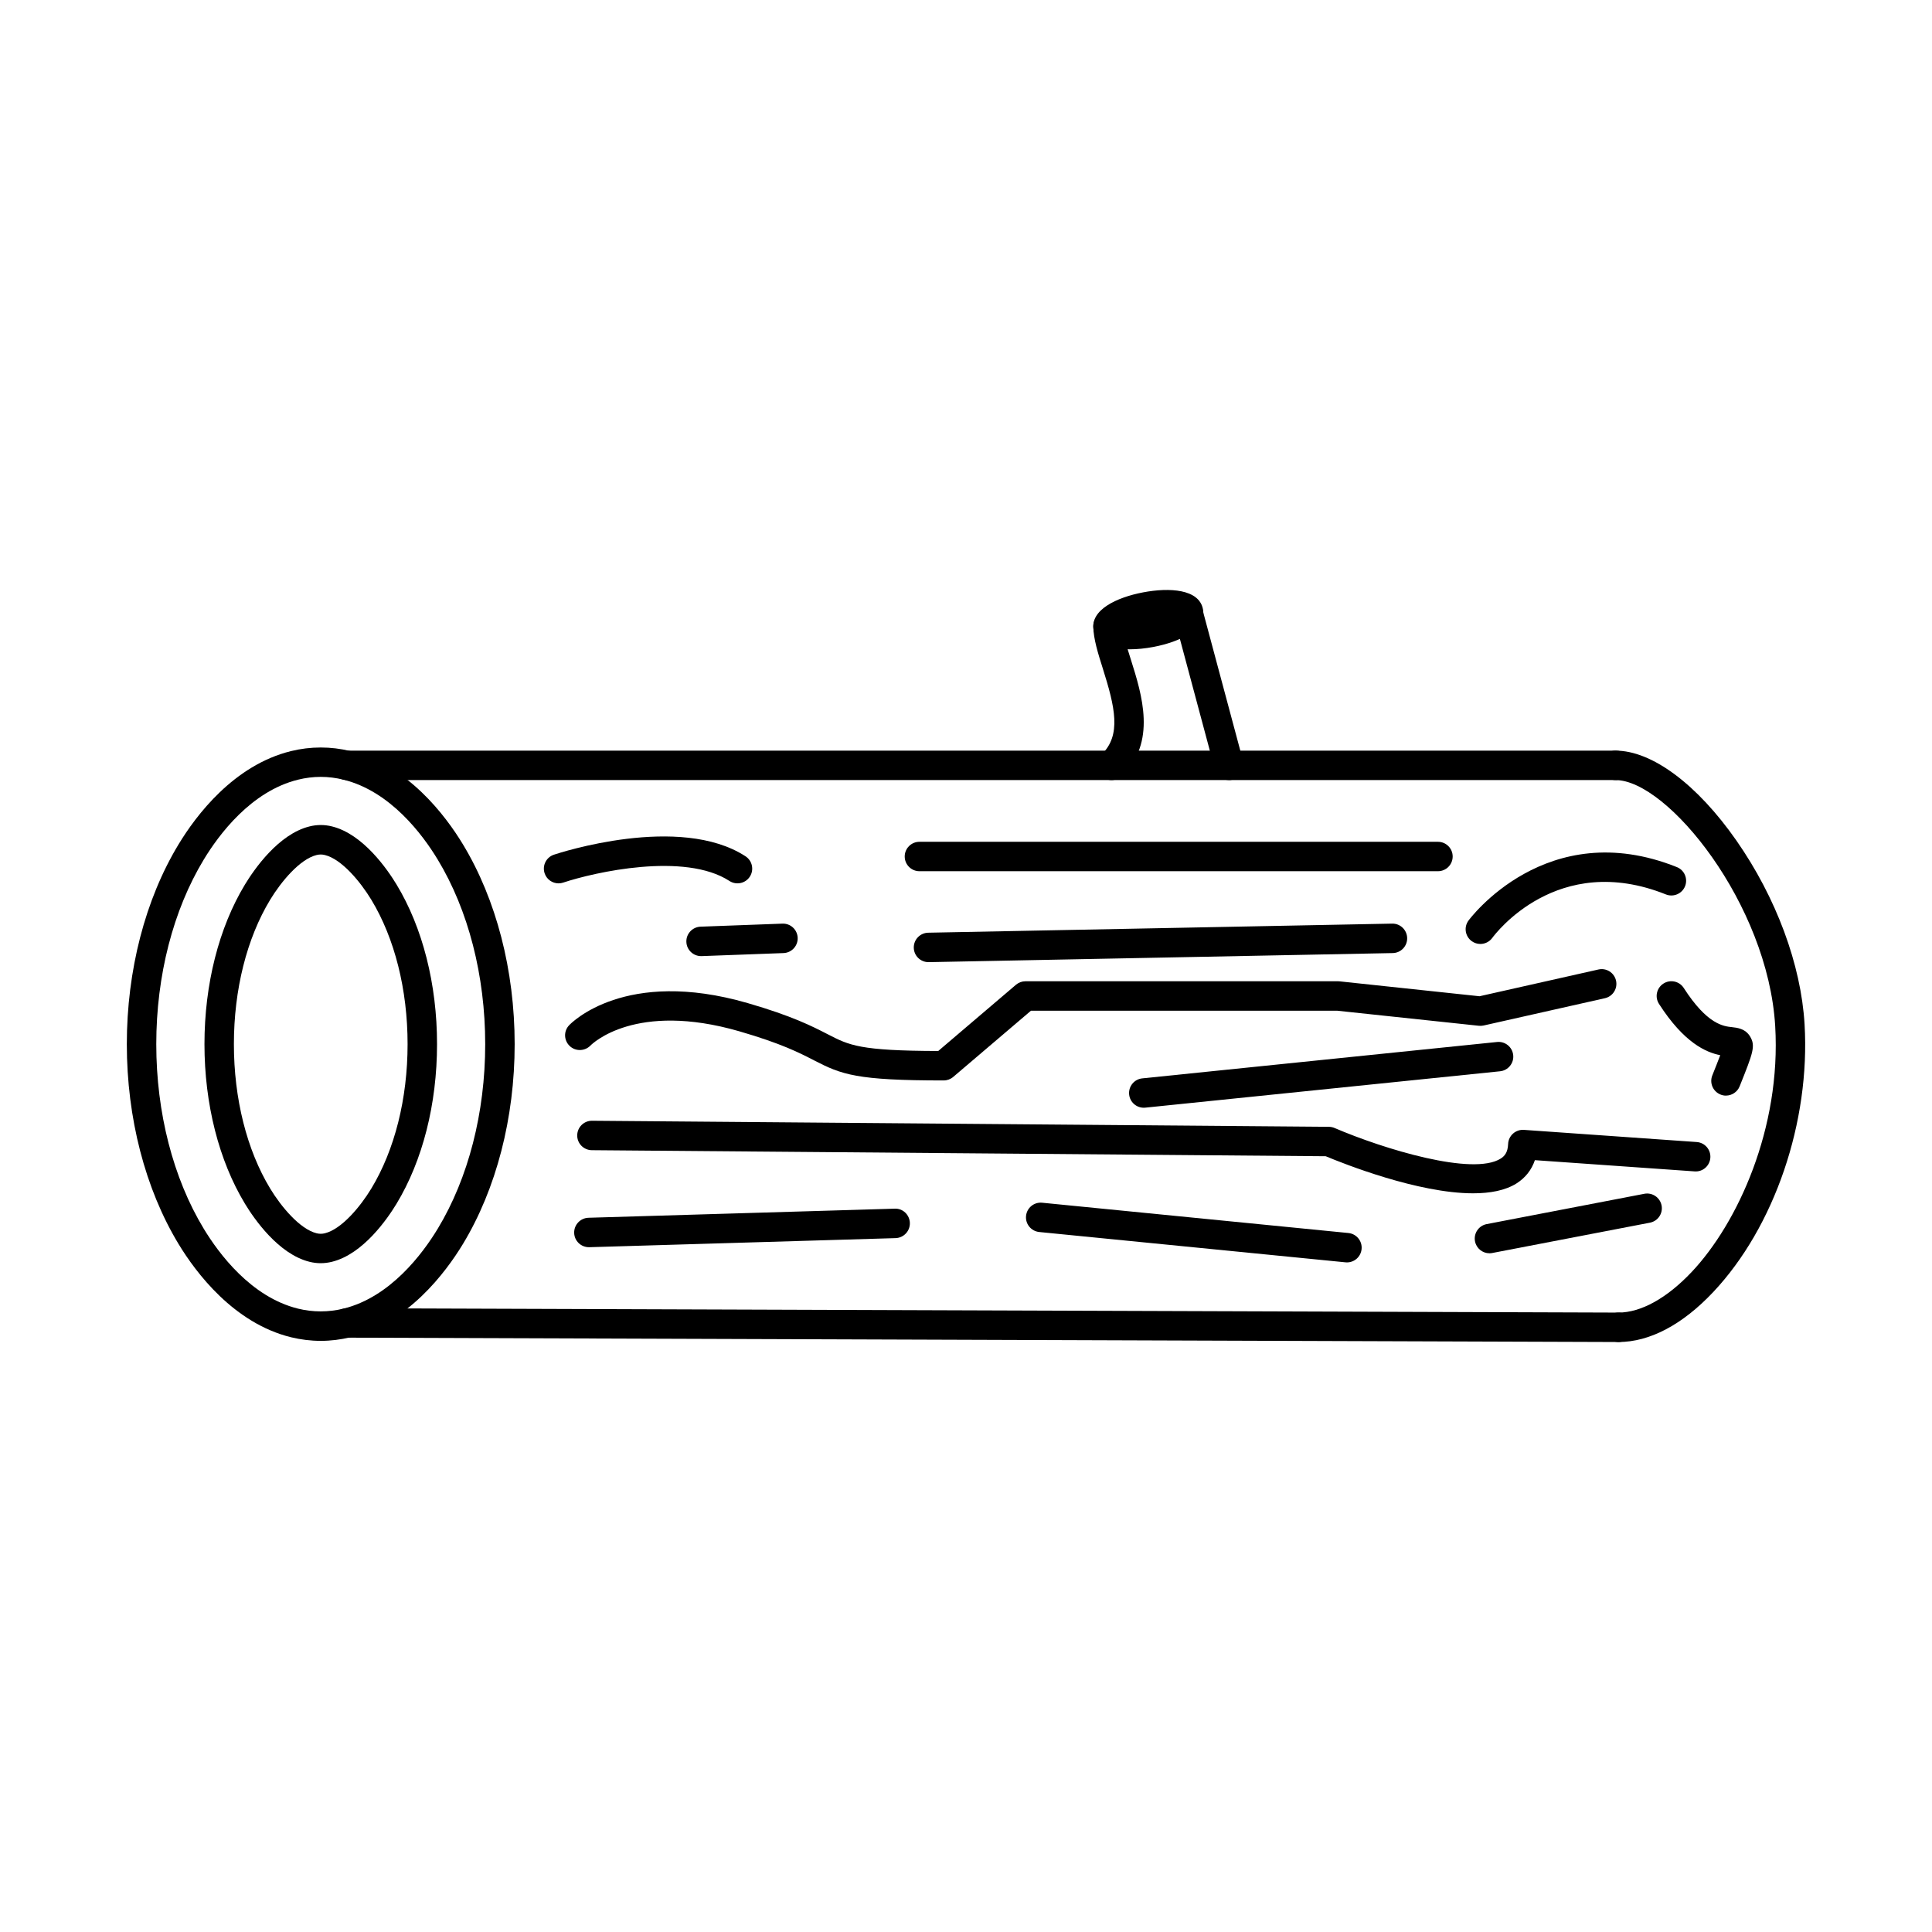
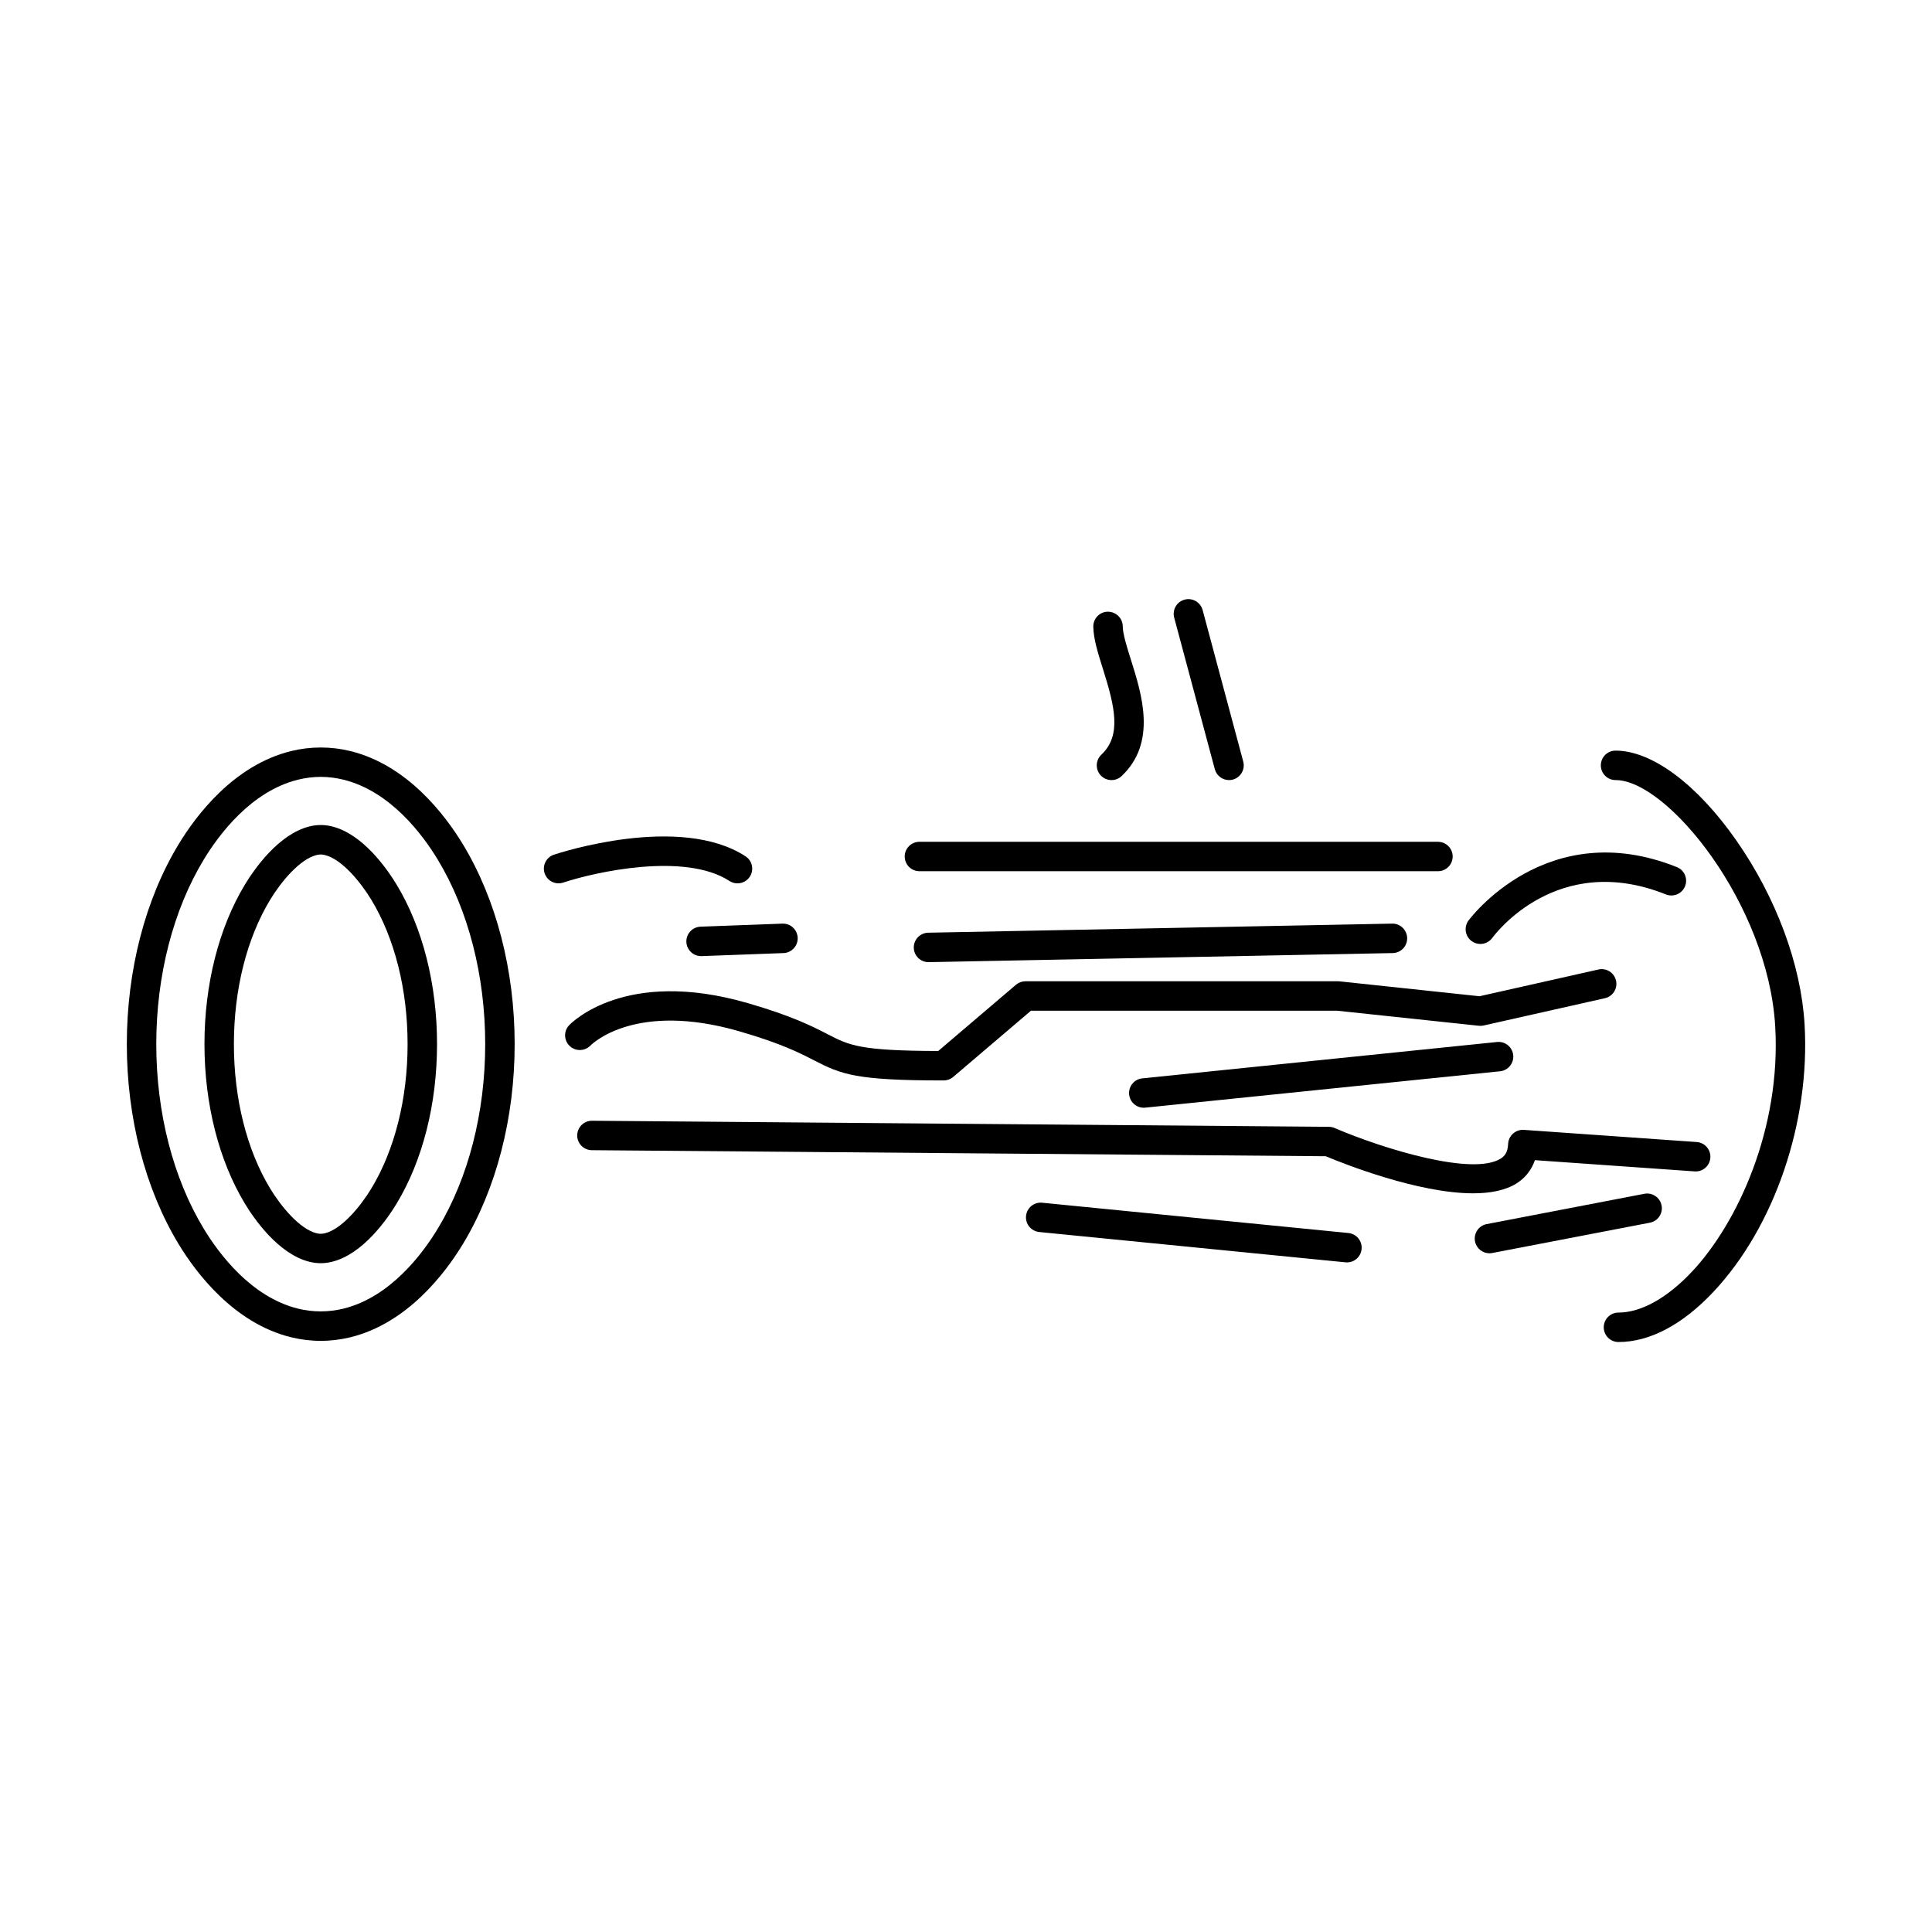
<svg xmlns="http://www.w3.org/2000/svg" fill="#000000" width="800px" height="800px" version="1.1" viewBox="144 144 512 512">
  <g fill-rule="evenodd">
-     <path d="m572.13 350.73h-336.18c-2.156 0-3.902-1.746-3.902-3.902 0-2.152 1.746-3.902 3.902-3.902h336.18c2.156 0 3.902 1.746 3.902 3.902 0 2.152-1.746 3.902-3.902 3.902zm0.777 148.92h-0.016l-336.96-1.156c-2.156-0.012-3.894-1.758-3.887-3.922 0.008-2.144 1.754-3.879 3.898-3.879h0.016l336.96 1.156c2.156 0.012 3.894 1.77 3.887 3.922-0.008 2.144-1.754 3.883-3.898 3.883z" />
    <path d="m229 349.88c-2.012 0-4.035 0.254-6.012 0.742-12.441 3.059-20.996 14.578-24.988 21.172-8.117 13.402-12.586 30.773-12.586 48.918s4.469 35.52 12.586 48.918c3.992 6.594 12.547 18.113 24.988 21.172 3.953 0.977 8.07 0.965 12.023 0 12.438-3.059 20.996-14.578 24.988-21.172 8.117-13.402 12.586-30.773 12.586-48.918s-4.469-35.52-12.586-48.918c-3.992-6.606-12.551-18.113-24.988-21.172-1.977-0.488-4-0.742-6.012-0.742zm0 149.46c-2.641 0-5.289-0.324-7.875-0.953-15.172-3.738-25.184-17.09-29.801-24.707-8.844-14.609-13.715-33.414-13.715-52.961s4.871-38.363 13.715-52.965c4.617-7.629 14.629-20.98 29.801-24.707 5.172-1.27 10.578-1.27 15.75 0 15.172 3.731 25.184 17.078 29.801 24.707 8.844 14.602 13.715 33.414 13.715 52.965 0 19.547-4.871 38.352-13.715 52.961-4.617 7.621-14.629 20.969-29.801 24.707-2.586 0.629-5.234 0.953-7.875 0.953z" />
    <path d="m229 370.45c-0.359 0-0.727 0.051-1.098 0.141-4.449 1.086-9.41 7.07-12.305 11.848-6.199 10.242-9.613 23.824-9.613 38.273 0 14.438 3.414 28.031 9.613 38.262 2.898 4.785 7.856 10.758 12.305 11.855 0.738 0.184 1.453 0.184 2.195 0 4.449-1.098 9.41-7.07 12.305-11.855 6.199-10.23 9.613-23.824 9.613-38.262 0-14.449-3.414-28.031-9.613-38.273-2.898-4.773-7.859-10.758-12.309-11.848-0.367-0.09-0.738-0.141-1.098-0.141zm0 108.31c-0.984 0-1.98-0.121-2.961-0.367-8.273-2.031-14.727-11.441-17.117-15.383-6.926-11.441-10.738-26.465-10.738-42.305 0-15.848 3.812-30.875 10.742-42.316 2.391-3.941 8.844-13.352 17.117-15.383 1.957-0.488 3.965-0.488 5.922 0 8.273 2.031 14.727 11.441 17.117 15.391 6.926 11.43 10.738 26.457 10.738 42.305 0 15.84-3.812 30.867-10.738 42.305-2.391 3.953-8.844 13.352-17.117 15.383-0.977 0.242-1.973 0.367-2.961 0.367z" />
    <path d="m572.91 499.65c-2.152 0-3.902-1.746-3.902-3.902 0-2.152 1.746-3.902 3.902-3.902 5.969 0 12.863-3.828 19.418-10.777 12.16-12.902 23.723-38.059 22.117-65.156-1.918-32.328-28.527-65.184-42.309-65.184-2.152 0-3.898-1.746-3.898-3.902 0-2.152 1.746-3.902 3.898-3.902 9.637 0 21.605 8.898 32.02 23.816 10.547 15.117 17.141 32.867 18.074 48.707 1.535 25.875-7.977 53.734-24.223 70.977-8.156 8.656-16.84 13.227-25.098 13.227z" />
    <path d="m438.56 350.73c-1.035 0-2.066-0.406-2.836-1.219-1.48-1.562-1.414-4.035 0.152-5.516 5.414-5.121 3.574-12.691 0.383-22.82-1.277-4.043-2.481-7.875-2.523-11.113-0.027-2.164 1.699-3.934 3.852-3.953 2.148 0 3.922 1.695 3.953 3.852 0.027 2.094 1.062 5.387 2.164 8.879 2.918 9.254 6.918 21.945-2.461 30.824-0.754 0.711-1.719 1.066-2.68 1.066zm31.141 0c-1.723 0-3.301-1.148-3.766-2.894l-10.762-40.152c-0.559-2.082 0.676-4.215 2.758-4.773 2.082-0.559 4.219 0.68 4.777 2.754l10.762 40.152c0.559 2.082-0.676 4.227-2.758 4.785-0.336 0.09-0.68 0.133-1.012 0.133z" />
-     <path d="m443.39 316.07c-0.926 0-1.805-0.051-2.617-0.141-5.34-0.648-6.644-3.371-6.945-4.949-1.02-5.332 6.098-8.668 13.098-9.996 7-1.34 14.844-0.875 15.867 4.449 1.02 5.332-6.098 8.668-13.102 10.008-2.188 0.418-4.352 0.629-6.301 0.629z" />
    <path d="m292.03 378.1c-1.633 0-3.156-1.035-3.699-2.672-0.68-2.043 0.422-4.246 2.469-4.926 1.352-0.457 33.324-10.91 50.77 0.426 1.805 1.18 2.32 3.586 1.145 5.394-1.176 1.809-3.59 2.316-5.398 1.148-11.891-7.731-35.832-2.316-44.051 0.426-0.41 0.141-0.824 0.203-1.234 0.203z" />
    <path d="m525.07 374.88h-137.41c-2.152 0-3.902-1.738-3.902-3.902 0-2.152 1.746-3.891 3.902-3.891h137.41c2.156 0 3.902 1.738 3.902 3.891 0 2.164-1.746 3.902-3.902 3.902z" />
    <path d="m394.08 430.33c-23.102 0-27-1.535-34.348-5.324-3.859-1.992-8.664-4.469-19.773-7.691-27.547-7.977-39.02 3.293-39.496 3.781-1.5 1.523-3.961 1.574-5.504 0.09-1.539-1.484-1.617-3.91-0.152-5.465 0.594-0.629 14.867-15.289 47.32-5.894 11.84 3.426 17.238 6.207 21.18 8.238 5.805 2.996 8.523 4.398 29.336 4.461l20.602-17.555c0.707-0.598 1.602-0.926 2.531-0.926h82.77c0.137 0 0.277 0 0.414 0.02l37.125 3.953 31.516-7.09c2.102-0.477 4.188 0.844 4.664 2.945 0.473 2.102-0.848 4.195-2.949 4.664l-32.141 7.234c-0.418 0.09-0.844 0.121-1.27 0.07l-37.562-3.992h-81.125l-20.602 17.547c-0.707 0.602-1.602 0.934-2.527 0.934z" />
    <path d="m534.39 460.24c-14.621 0-34.266-7.824-39.055-9.824l-194.5-1.605c-2.152-0.02-3.887-1.777-3.867-3.93 0.02-2.144 1.762-3.871 3.898-3.871h0.035l195.27 1.605c0.516 0.012 1.027 0.109 1.504 0.316 13.105 5.617 36.648 12.77 44.027 8.105 0.922-0.59 1.875-1.504 1.965-3.859 0.039-1.059 0.508-2.051 1.293-2.754 0.785-0.711 1.824-1.066 2.879-0.996l45.805 3.223c2.152 0.152 3.769 2.012 3.617 4.164-0.152 2.144-2 3.781-4.164 3.617l-42.336-2.977c-0.871 2.582-2.523 4.684-4.887 6.176-2.969 1.867-6.988 2.609-11.484 2.609z" />
-     <path d="m300.06 474.52c-2.102 0-3.836-1.668-3.898-3.777-0.062-2.152 1.633-3.953 3.785-4.023l81.16-2.41c2.168-0.109 3.949 1.637 4.016 3.781 0.062 2.152-1.629 3.953-3.785 4.023l-81.16 2.406h-0.117z" />
    <path d="m500.96 478.55c-0.129 0-0.258-0.012-0.391-0.02l-81.16-8.035c-2.144-0.215-3.711-2.125-3.496-4.266 0.211-2.144 2.117-3.707 4.266-3.496l81.16 8.027c2.144 0.215 3.711 2.125 3.496 4.266-0.199 2.023-1.895 3.523-3.879 3.523z" />
    <path d="m538.72 476.13c-1.832 0-3.469-1.289-3.828-3.16-0.406-2.113 0.977-4.164 3.094-4.57l41.785-8.035c2.109-0.406 4.16 0.984 4.566 3.098 0.41 2.113-0.977 4.156-3.094 4.562l-41.785 8.035c-0.25 0.051-0.496 0.07-0.742 0.07z" />
    <path d="m447.11 437.56c-1.977 0-3.672-1.492-3.875-3.504-0.219-2.144 1.34-4.062 3.484-4.277l94.02-9.641c2.141-0.223 4.059 1.34 4.277 3.484 0.223 2.133-1.34 4.055-3.484 4.277l-94.02 9.641c-0.137 0.012-0.27 0.02-0.402 0.02z" />
    <path d="m329.79 397.38c-2.086 0-3.816-1.656-3.894-3.758-0.082-2.152 1.602-3.961 3.754-4.043l21.699-0.805c2.168-0.082 3.965 1.605 4.043 3.758 0.082 2.152-1.602 3.961-3.754 4.043l-21.695 0.805h-0.148z" />
    <path d="m390.06 398.98c-2.117 0-3.859-1.695-3.898-3.82-0.043-2.152 1.672-3.934 3.824-3.984l122.95-2.406c2.148-0.051 3.934 1.676 3.977 3.832 0.043 2.152-1.668 3.934-3.824 3.973l-122.95 2.406h-0.078z" />
    <path d="m536.31 394.16c-0.793 0-1.59-0.242-2.281-0.742-1.742-1.258-2.141-3.688-0.887-5.426 0.203-0.285 20.664-28.043 55.242-14.203 2 0.793 2.977 3.066 2.176 5.07-0.801 2-3.078 2.969-5.07 2.176-28.812-11.531-45.328 10.578-46.02 11.52-0.766 1.047-1.957 1.605-3.164 1.605z" />
-     <path d="m602.82 424.05h0.012zm-1.422 10.301c-0.477 0-0.977-0.09-1.441-0.285-2-0.805-2.977-3.066-2.176-5.07 0.832-2.094 1.574-3.953 2.102-5.356-3.75-0.75-9.57-3.231-16.23-13.594-1.164-1.809-0.641-4.227 1.176-5.387 1.809-1.168 4.227-0.641 5.383 1.168 6.227 9.684 10.504 10.141 12.812 10.383 1.312 0.141 3.504 0.375 4.766 2.469 1.516 2.508 0.773 4.359-2.766 13.207-0.609 1.523-2.082 2.457-3.625 2.457z" />
  </g>
</svg>